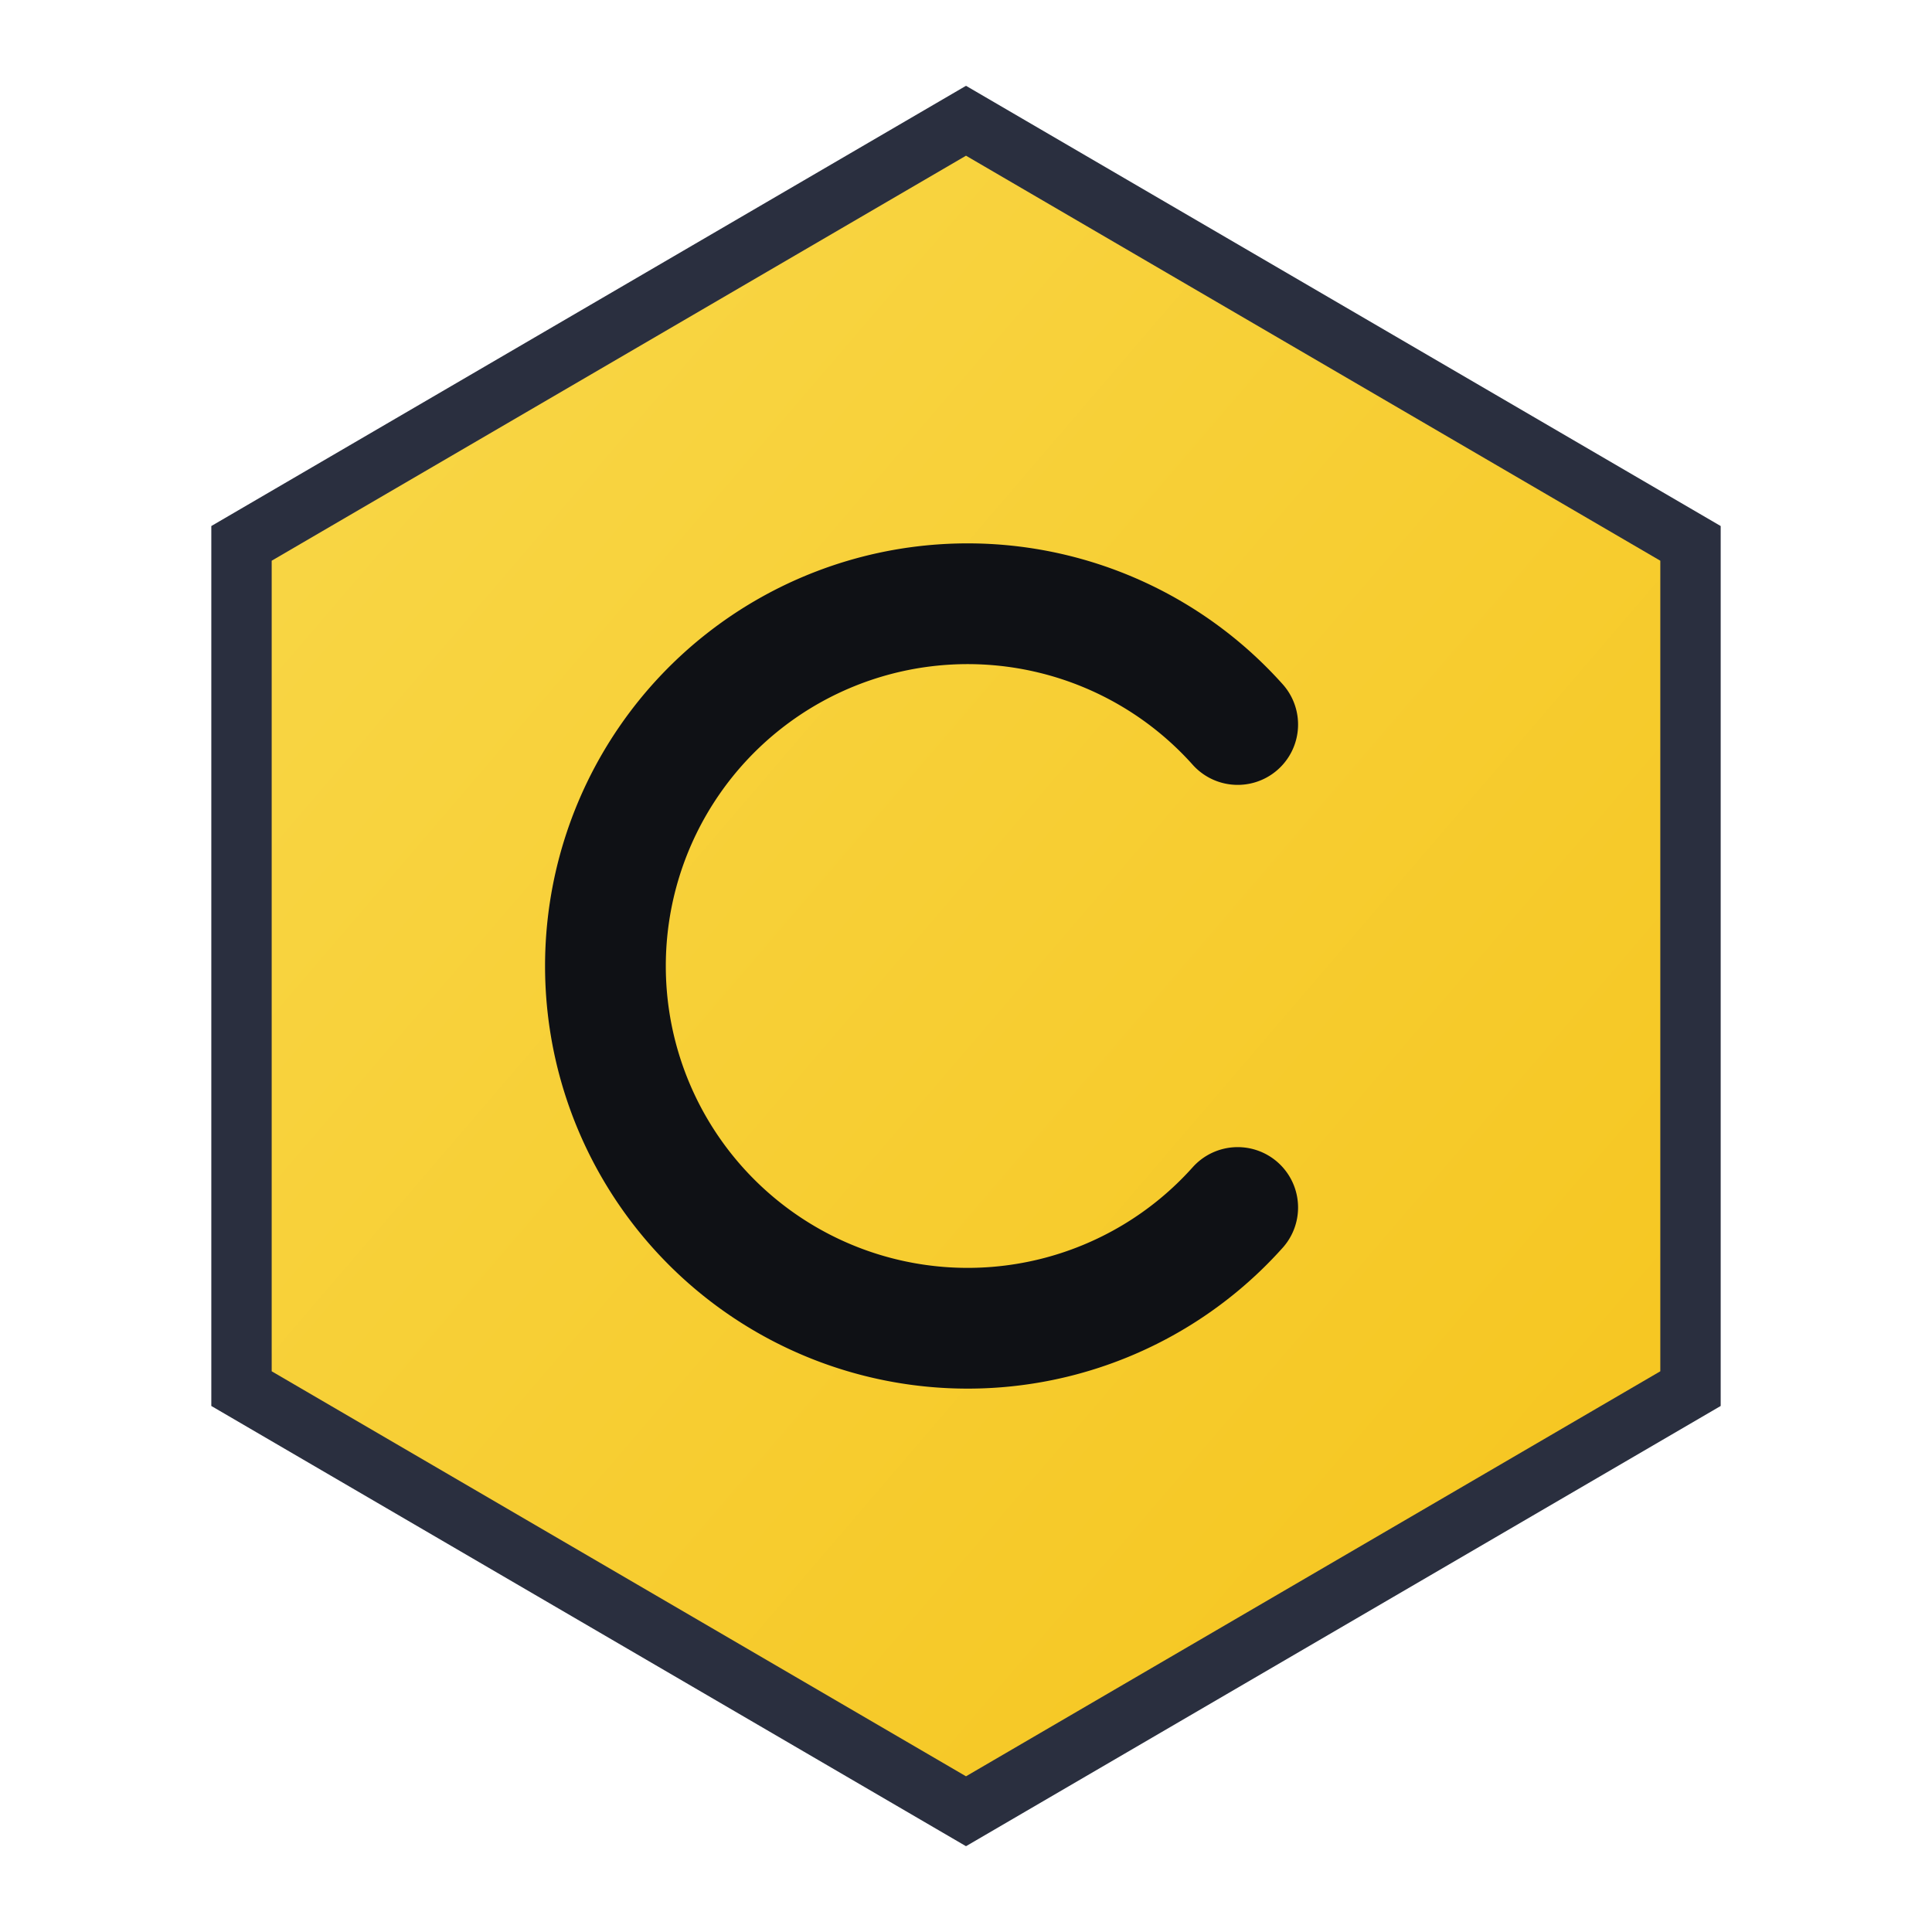
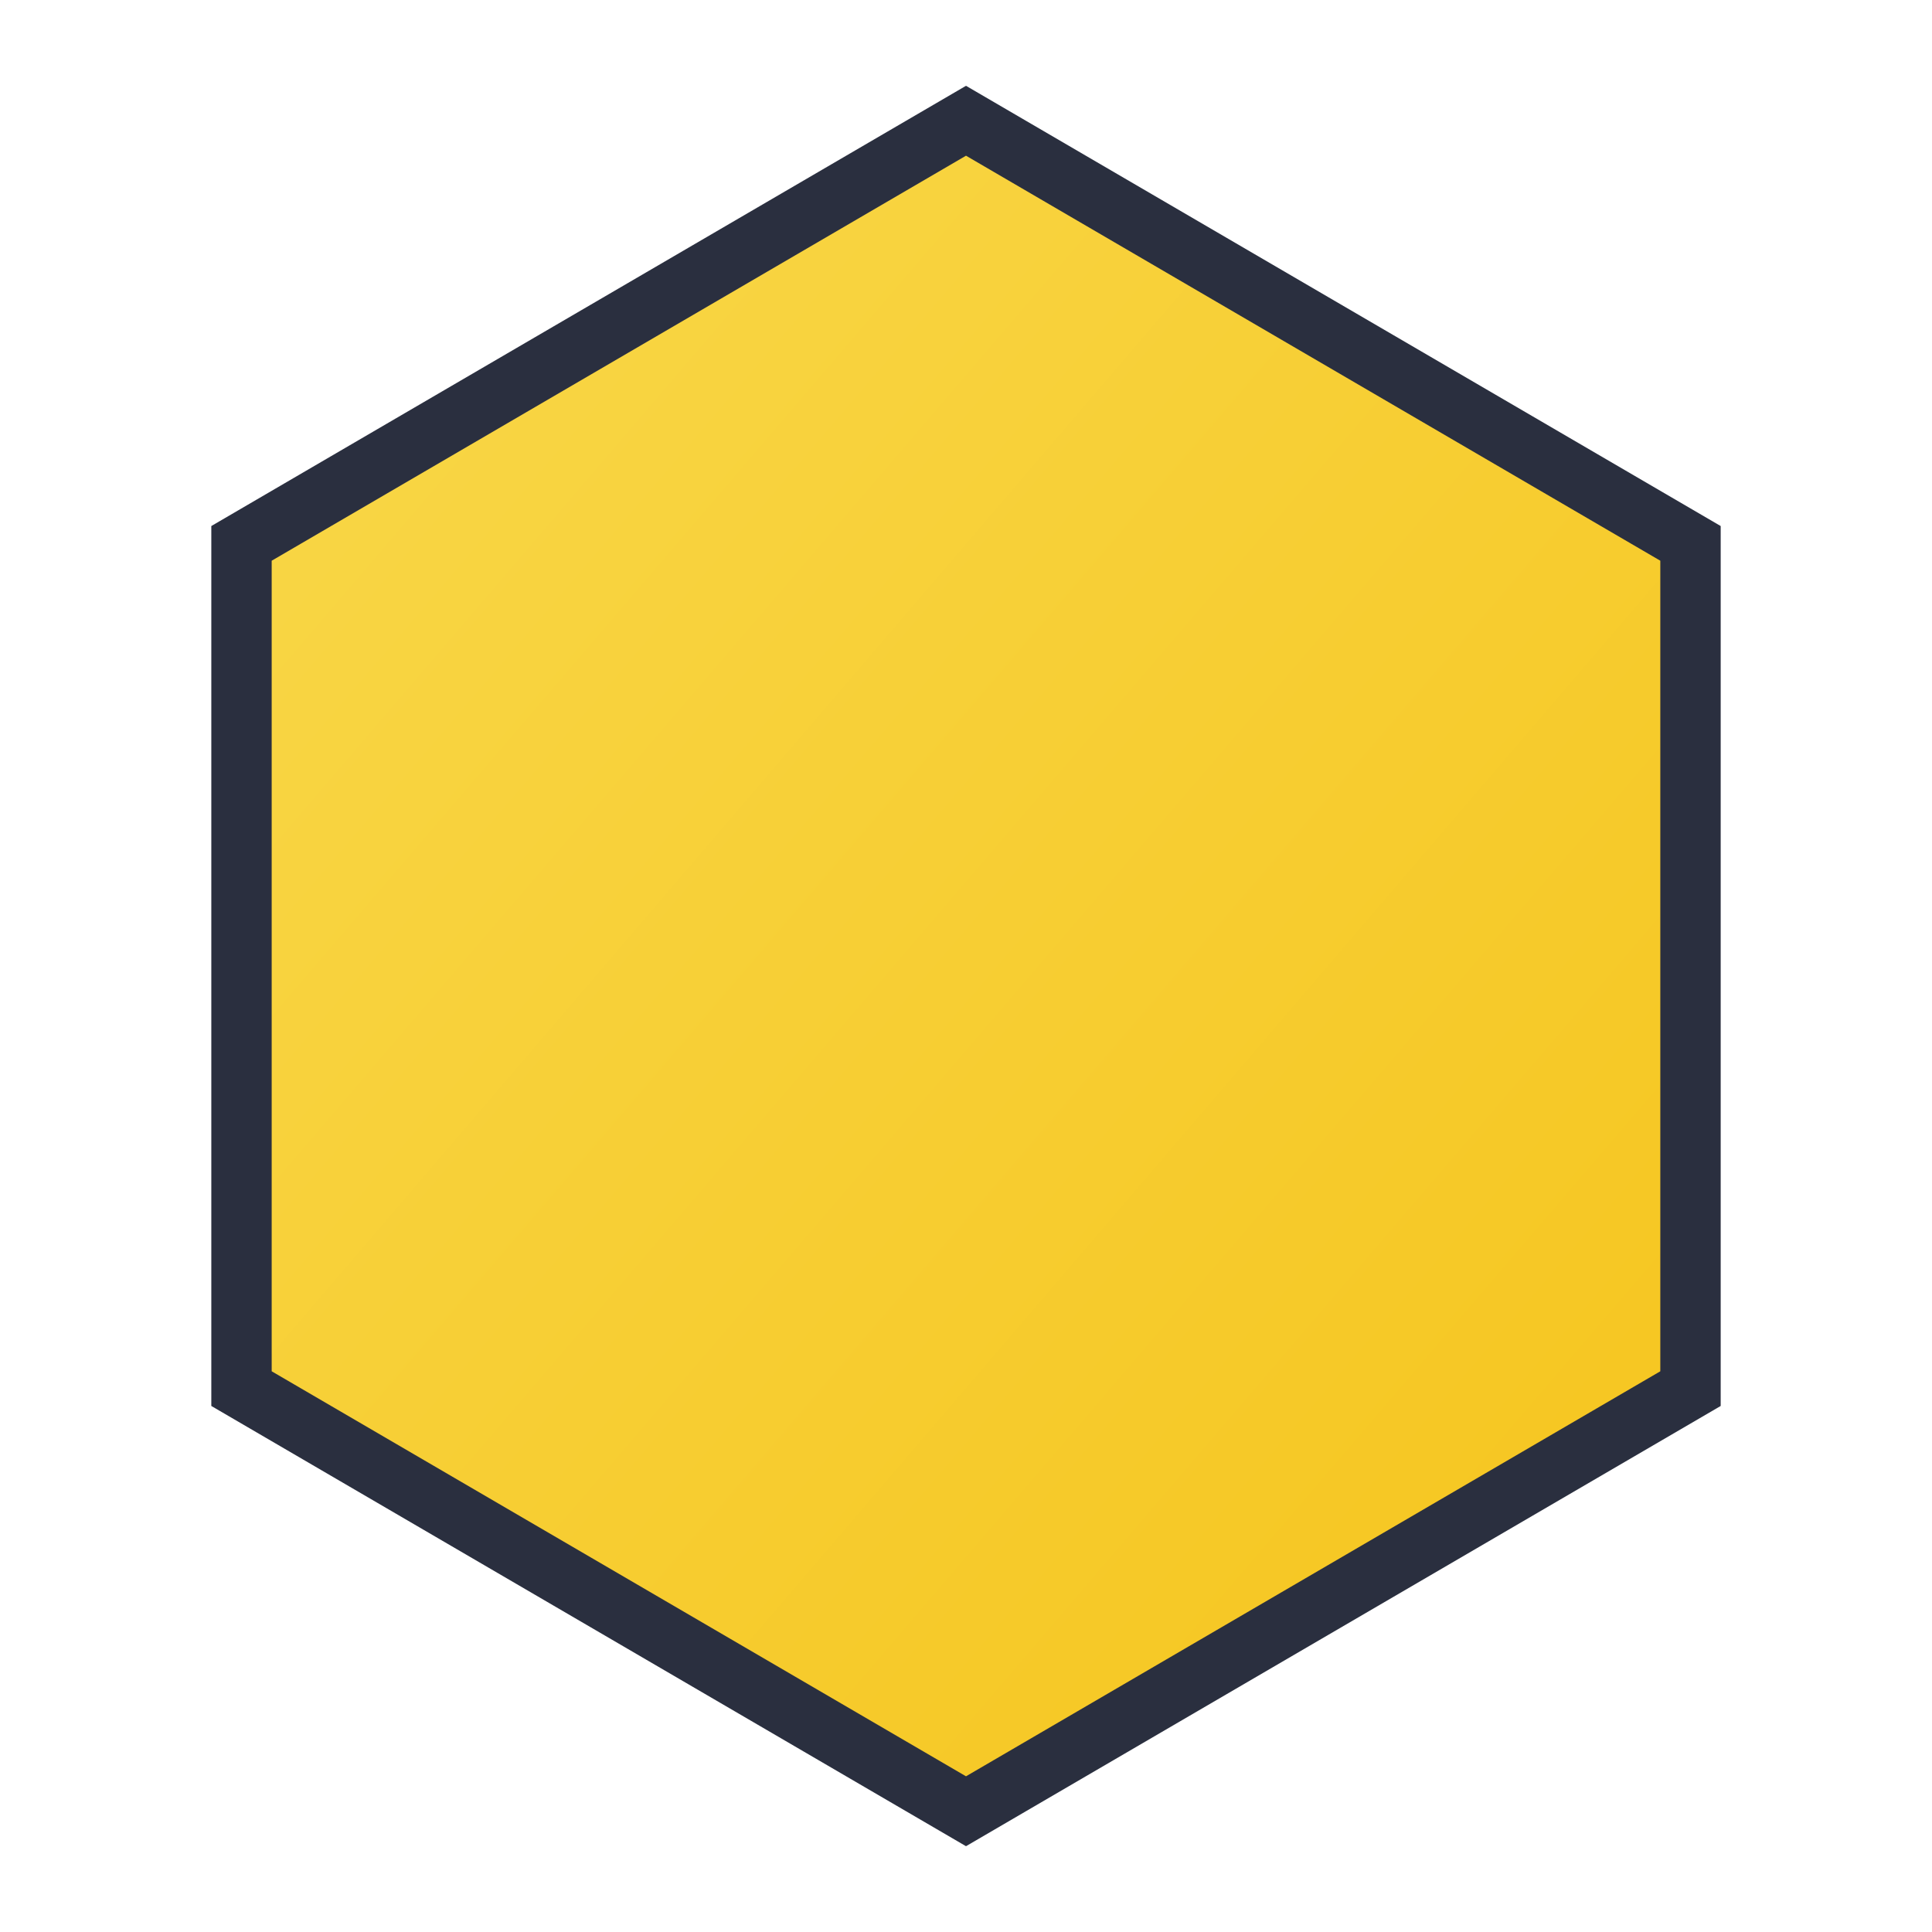
<svg xmlns="http://www.w3.org/2000/svg" viewBox="0 0 64 64">
  <defs>
    <linearGradient id="g" x1="0" x2="1" y1="0" y2="1">
      <stop offset="0" stop-color="#f9d84a" />
      <stop offset="1" stop-color="#f5c41c" />
    </linearGradient>
  </defs>
  <path d="M32 4 56 18v28L32 60 8 46V18z" fill="url(#g)" stroke="#2a2f3f" stroke-width="2" />
-   <path d="M41 24a12 12 0 1 0 0 16" fill="none" stroke="#0f1115" stroke-width="4" stroke-linecap="round" />
</svg>